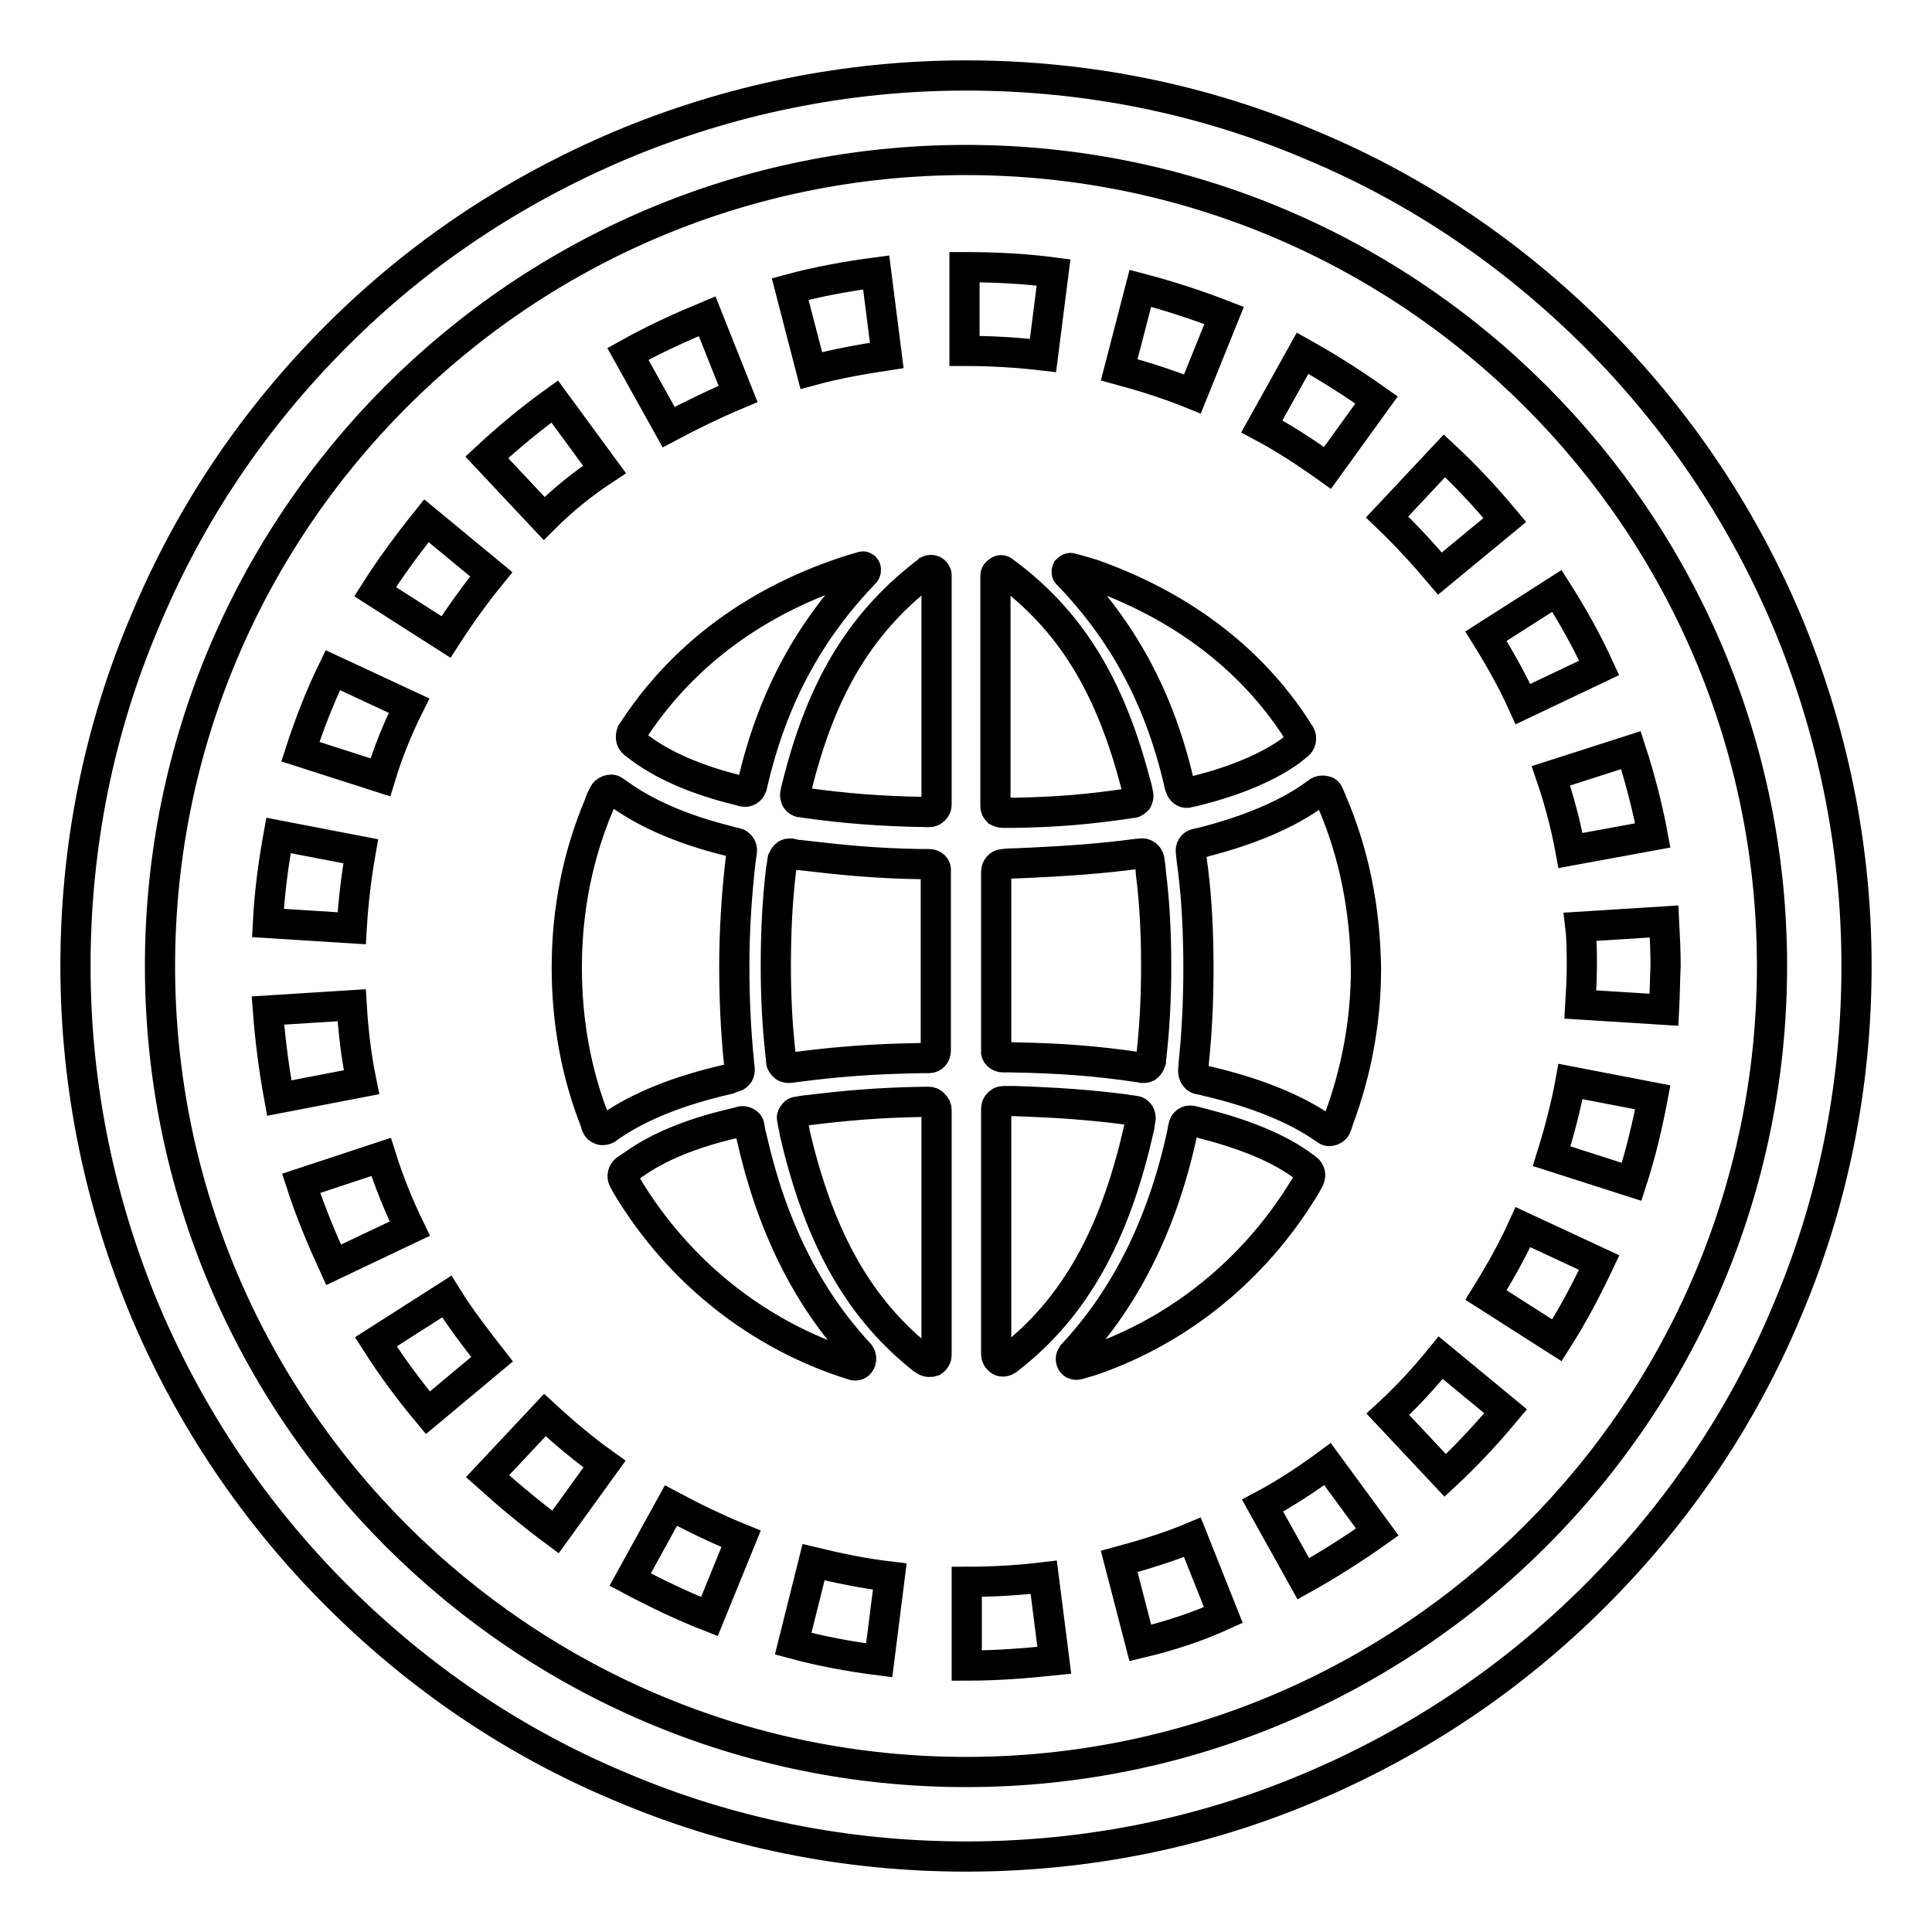
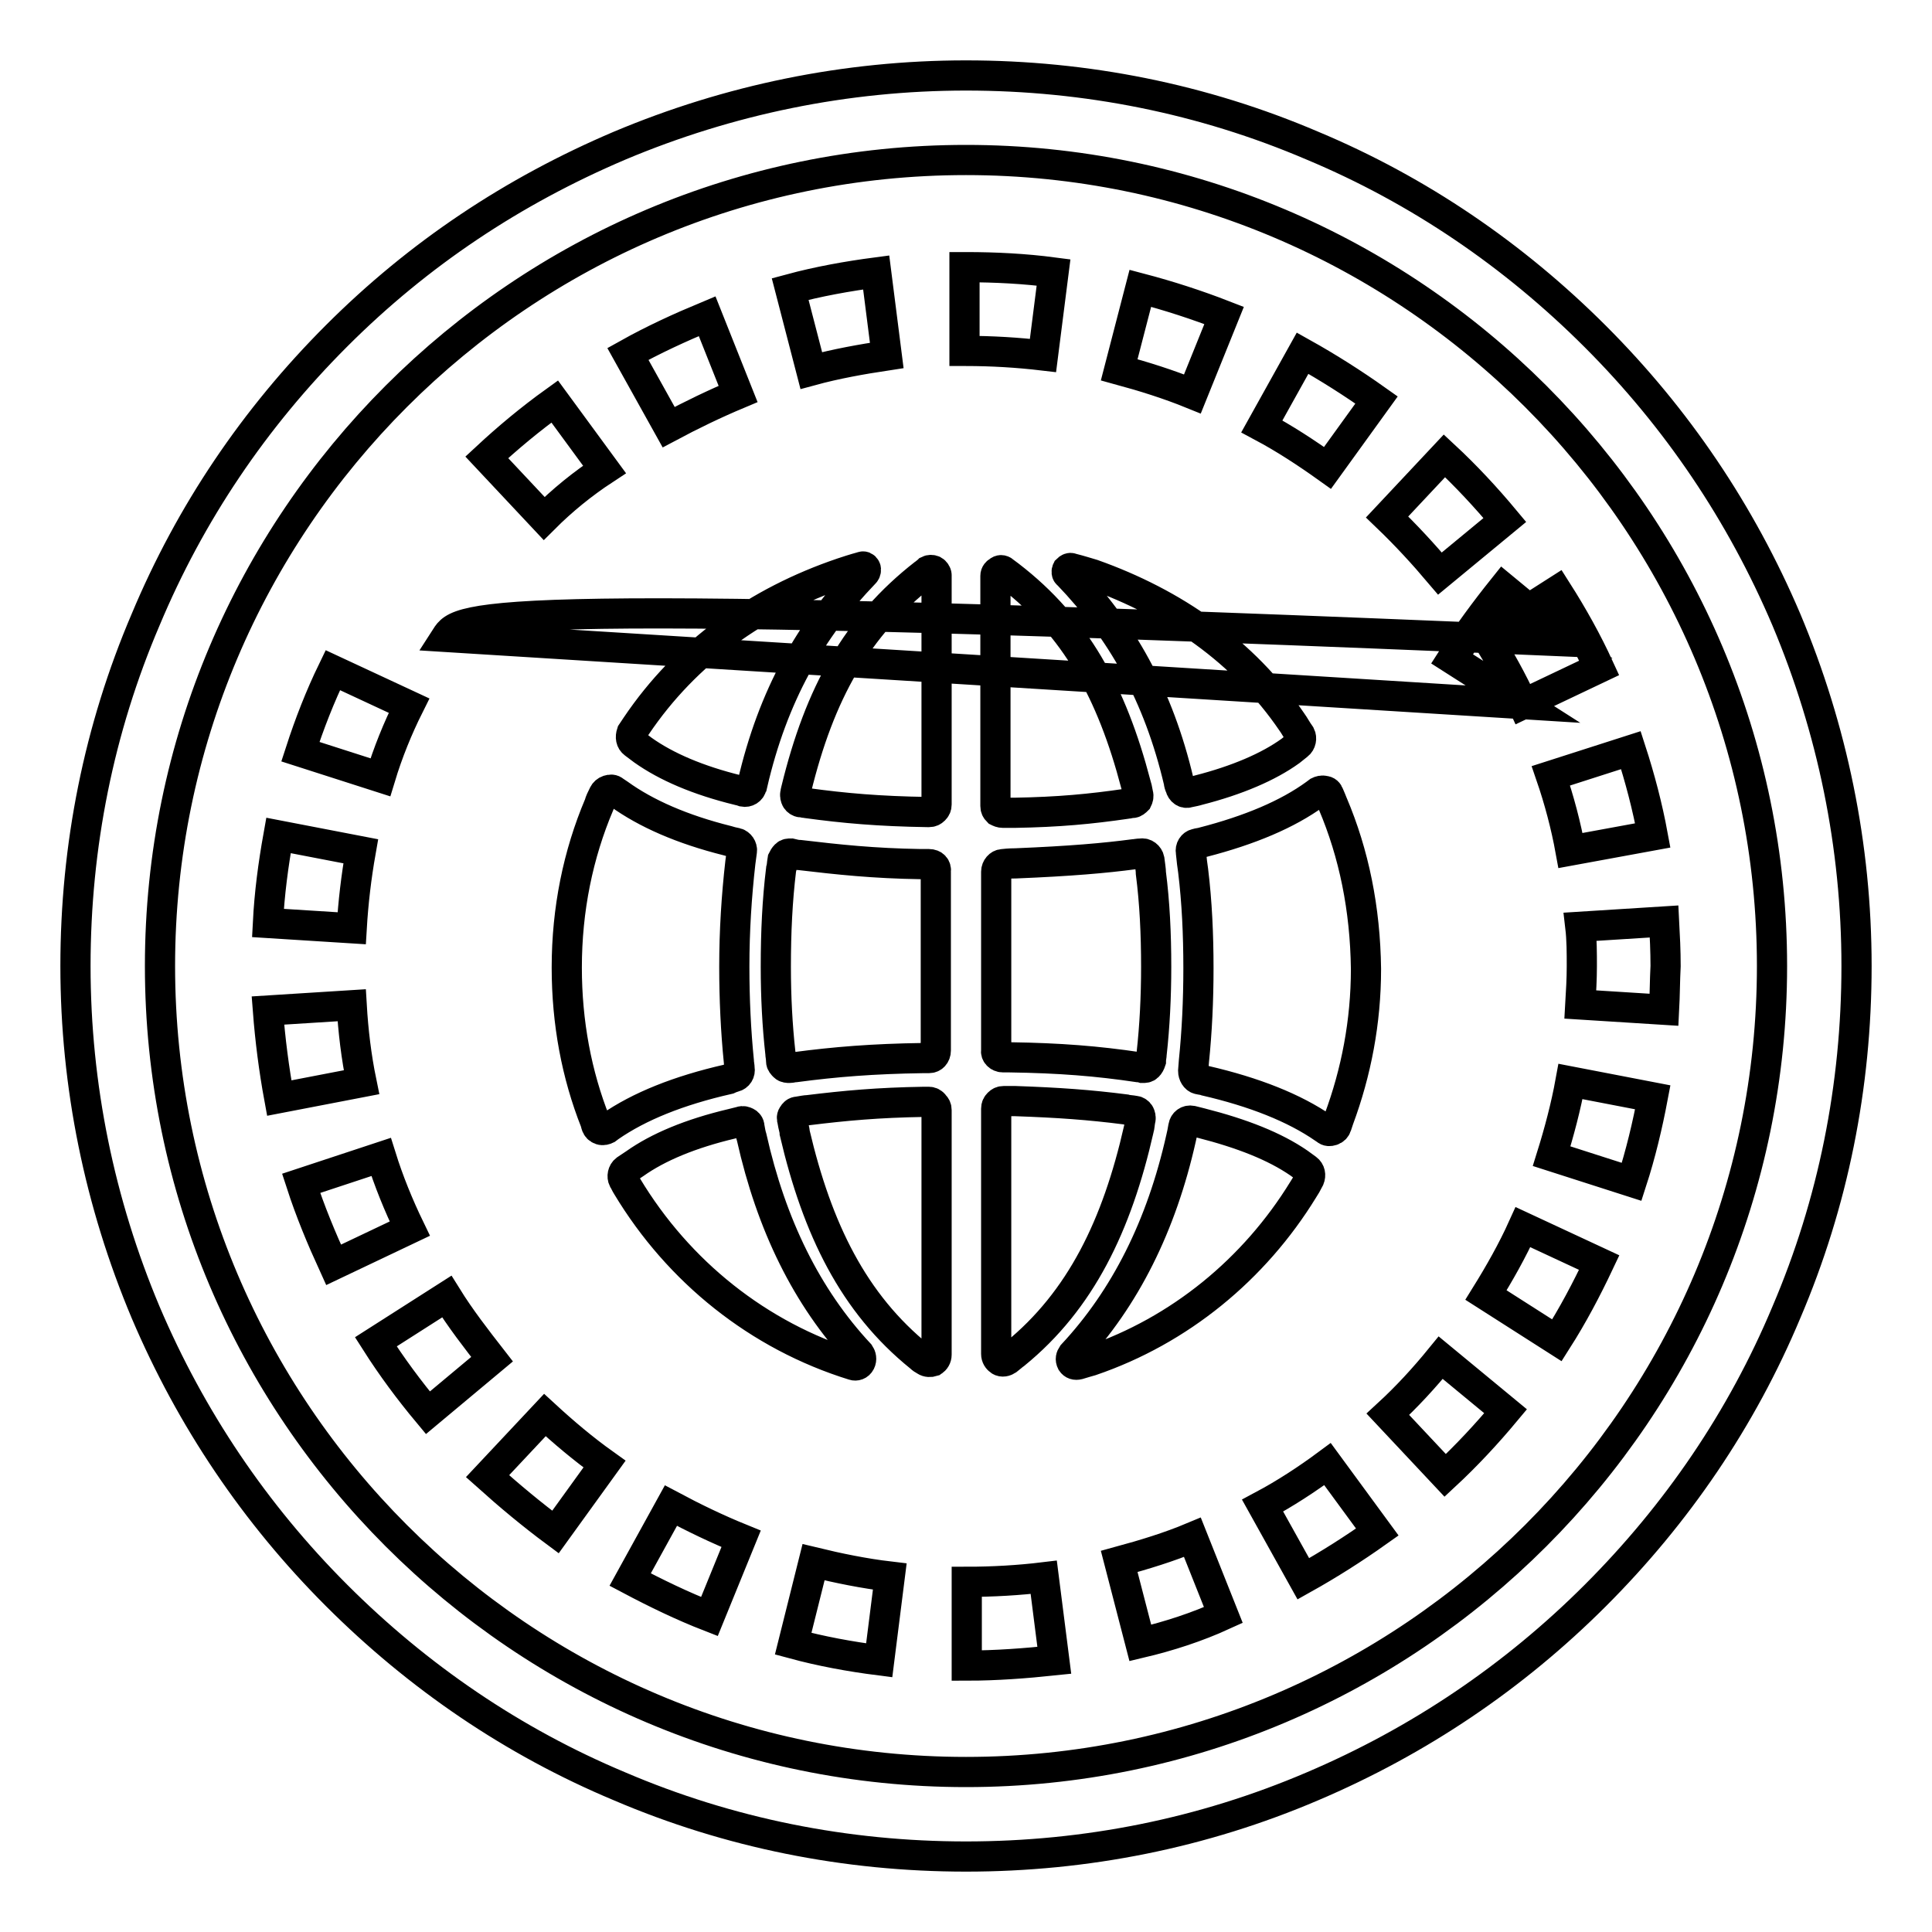
<svg xmlns="http://www.w3.org/2000/svg" version="1.1" x="0px" y="0px" viewBox="0 0 256 256" enable-background="new 0 0 256 256" xml:space="preserve">
  <g>
-     <path stroke-width="4" fill-opacity="0" stroke="#000000" d="M128,246c-15.9,0-31.4-3.1-45.9-9.3c-14.1-5.9-26.7-14.5-37.5-25.3c-10.8-10.8-19.3-23.4-25.3-37.5 c-6.1-14.5-9.3-30-9.3-45.9c0-15.9,3.1-31.4,9.3-45.9C25.2,68,33.7,55.4,44.6,44.5S68,25.3,82.1,19.3c14.5-6.1,30-9.3,45.9-9.3 c15.9,0,31.4,3.1,45.9,9.3c14.1,5.9,26.7,14.5,37.5,25.3c10.8,10.8,19.3,23.4,25.3,37.5c6.1,14.5,9.3,30,9.3,45.9 c0,15.9-3.1,31.4-9.3,45.9c-5.9,14.1-14.5,26.7-25.3,37.5c-10.8,10.8-23.4,19.3-37.5,25.3C159.4,242.9,143.9,246,128,246z  M128,21.2C69.1,21.2,21.2,69.1,21.2,128S69.1,234.8,128,234.8S234.8,186.9,234.8,128S186.9,21.2,128,21.2z M128.1,220.7l0-11.1 c3.4,0,6.9-0.2,10.2-0.6l1.4,11C135.9,220.4,132,220.7,128.1,220.7z M116.5,220c-3.9-0.5-7.7-1.2-11.4-2.2l2.7-10.8 c3.3,0.8,6.7,1.5,10.1,1.9L116.5,220z M151.1,217.7l-2.8-10.8c3.3-0.9,6.6-1.9,9.7-3.2l4.1,10.3 C158.6,215.6,154.9,216.8,151.1,217.7L151.1,217.7z M94,214.2c-3.6-1.4-7.1-3.1-10.5-4.9l5.4-9.8c3,1.6,6.1,3.1,9.3,4.4L94,214.2z  M172.7,209.2l-5.4-9.7c3-1.6,5.9-3.5,8.6-5.5l6.6,9C179.4,205.2,176.1,207.3,172.7,209.2z M73.6,203c-3.1-2.3-6.1-4.8-9-7.4 l7.6-8.1c2.5,2.3,5.1,4.5,7.9,6.5L73.6,203L73.6,203z M191.5,195.5l-7.6-8.1c2.5-2.3,4.8-4.8,7-7.5l8.6,7.1 C197,190,194.3,192.9,191.5,195.5L191.5,195.5z M56.7,187.2c-2.5-3-4.8-6.1-6.9-9.4l9.4-6c1.8,2.9,3.9,5.6,6,8.3L56.7,187.2z  M206.3,177.6l-9.4-6c1.8-2.9,3.5-5.9,4.9-9l10.1,4.7C210.2,170.9,208.4,174.3,206.3,177.6z M44.2,167.6c-1.6-3.5-3.1-7.1-4.3-10.8 l10.6-3.5c1,3.2,2.3,6.4,3.8,9.5L44.2,167.6z M216.2,156.6l-10.6-3.4c1-3.2,1.9-6.6,2.5-9.9l10.9,2.1 C218.3,149.1,217.4,152.9,216.2,156.6z M37,145.5c-0.7-3.8-1.2-7.7-1.5-11.6l11.1-0.7c0.2,3.4,0.6,6.8,1.3,10.2L37,145.5z  M220.5,133.8l-11.1-0.7c0.1-1.7,0.2-3.4,0.2-5.1c0-1.7,0-3.5-0.2-5.2l11.1-0.7c0.1,1.9,0.2,3.9,0.2,5.9 C220.6,129.9,220.6,131.9,220.5,133.8z M46.6,123l-11.1-0.7c0.2-3.9,0.7-7.7,1.4-11.6l10.9,2.1C47.2,116.2,46.8,119.6,46.6,123z  M208.1,112.7c-0.6-3.3-1.5-6.7-2.6-9.9l10.6-3.4c1.2,3.7,2.2,7.5,2.9,11.3L208.1,112.7z M50.4,103l-10.6-3.4 c1.2-3.7,2.6-7.3,4.3-10.8l10.1,4.7C52.7,96.5,51.4,99.7,50.4,103z M201.8,93.3c-1.4-3.1-3.1-6.1-4.9-9l9.4-6 c2.1,3.3,4,6.7,5.6,10.2L201.8,93.3z M59.1,84.4l-9.4-6c2.1-3.3,4.4-6.4,6.8-9.4l8.6,7.1C62.9,78.8,60.9,81.6,59.1,84.4z M190.8,76 c-2.2-2.6-4.5-5.1-7-7.5l7.6-8.1c2.8,2.6,5.5,5.5,8,8.5L190.8,76z M72.1,68.7l-7.6-8.1c2.8-2.6,5.8-5.1,9-7.4l6.6,9 C77.2,64.1,74.5,66.3,72.1,68.7z M175.9,62c-2.8-2-5.7-3.9-8.7-5.5l5.4-9.7c3.4,1.9,6.7,4,9.8,6.2L175.9,62z M88.6,56.6l-5.4-9.7 c3.4-1.9,6.9-3.5,10.5-5l4.1,10.3C94.7,53.5,91.6,55,88.6,56.6z M158,52.2c-3.2-1.3-6.4-2.3-9.7-3.2l2.8-10.8 c3.8,1,7.5,2.2,11.1,3.6L158,52.2z M107.5,49.1l-2.8-10.8c3.7-1,7.6-1.7,11.4-2.2l1.4,11C114.2,47.6,110.8,48.2,107.5,49.1z  M138.2,47.1c-3.4-0.4-6.8-0.6-10.2-0.6h-0.2l0-11.1h0.2c3.9,0,7.8,0.2,11.6,0.7L138.2,47.1L138.2,47.1z M132.9,140.1h0.9 c6.7,0.1,11.6,0.5,17,1.3c0.2,0,0.3,0,0.6,0.1c0.3,0,0.5,0,0.7-0.2c0.2-0.2,0.3-0.4,0.4-0.7c0-0.4,0.1-0.7,0.1-1 c0.4-3.6,0.6-7.5,0.6-11.5c0-4.4-0.2-8.5-0.7-12.4c0-0.4-0.1-1-0.2-1.8c-0.1-0.5-0.6-0.9-1.1-0.8c-0.4,0-0.8,0.1-1,0.1 c-3.8,0.5-8.3,0.9-15.6,1.2c-0.3,0-0.8,0-1.7,0.1c-0.5,0-0.9,0.5-0.9,1v23.7C131.9,139.6,132.3,140.1,132.9,140.1z M84,98.5 l1.2,0.9c3.1,2.2,7.3,4,12.6,5.3c0.2,0,0.4,0.1,0.7,0.2c0.5,0.1,1-0.2,1.1-0.7c0-0.1,0-0.2,0.1-0.3c2.7-11.7,7.7-20.5,14.9-28 c0.1-0.1,0.2-0.4,0.1-0.6c-0.1-0.2-0.3-0.3-0.5-0.2c-1.1,0.3-2,0.6-2.6,0.8c-11.2,3.8-20.7,10.5-27.3,20.3 c-0.2,0.3-0.4,0.6-0.6,0.9C83.5,97.7,83.6,98.2,84,98.5L84,98.5z M113.9,179.4c-7-7.5-11.7-17.1-14.3-28.7 c-0.1-0.3-0.2-0.8-0.3-1.4c0-0.3-0.2-0.5-0.4-0.6c-0.2-0.1-0.5-0.2-0.7-0.1c-0.4,0.1-0.8,0.2-1.2,0.3c-5.5,1.3-9.8,3.1-12.9,5.3 l-1.2,0.8c-0.4,0.3-0.5,0.9-0.3,1.3c0.2,0.3,0.3,0.6,0.5,0.9c6.8,11.3,17.4,19.8,30,23.7c0.3,0.1,0.7,0,0.9-0.4 C114.2,180.1,114.1,179.7,113.9,179.4L113.9,179.4L113.9,179.4z M132.9,107.7c0.6,0,1.1,0,1.5,0c5.9-0.1,10.1-0.5,14.9-1.2 c0.2,0,0.4-0.1,0.7-0.1c0.3,0,0.5-0.2,0.7-0.4c0.1-0.2,0.2-0.5,0.1-0.8c-0.1-0.6-0.2-1-0.3-1.3c-3.2-12.2-8-20.9-16.7-27.6 c-0.3-0.2-0.5-0.4-0.8-0.6c-0.2-0.2-0.5-0.2-0.7,0c-0.2,0.1-0.4,0.3-0.4,0.6v30.5c0,0.3,0.1,0.5,0.3,0.7 C132.4,107.6,132.6,107.7,132.9,107.7L132.9,107.7z M156.2,103.6c0,0.2,0.1,0.5,0.2,0.7c0.1,0.5,0.6,0.9,1.1,0.7 c0.5-0.1,1-0.2,1.3-0.3c5.1-1.3,9.3-3.1,12.2-5.2l1-0.8c0.4-0.3,0.5-0.9,0.3-1.3c-0.5-0.7-0.8-1.3-1.1-1.7 c-6.4-9.4-15.7-15.8-26.4-19.6c-0.7-0.2-1.6-0.5-2.8-0.8c-0.2-0.1-0.4,0-0.6,0.2c-0.1,0.2-0.1,0.5,0.1,0.6 C148.6,83.5,153.5,92.1,156.2,103.6z M97.3,142.7c0.5-0.1,0.8-0.6,0.7-1.1c0-0.3-0.1-0.7-0.1-1c-0.4-4-0.6-8.2-0.6-12.5 c0-4.8,0.3-9.4,0.8-13.8l0.2-1.5c0.1-0.5-0.3-1-0.7-1.1c-0.5-0.1-0.9-0.2-1.2-0.3c-6-1.5-10.8-3.6-14.4-6.2l-0.6-0.4 c-0.2-0.2-0.5-0.2-0.8-0.1s-0.5,0.3-0.6,0.5c-0.3,0.6-0.5,1-0.6,1.4c-2.8,6.6-4.3,13.9-4.3,21.6c0,7.3,1.3,14.2,3.8,20.5 c0,0.1,0.1,0.3,0.1,0.4c0.1,0.3,0.3,0.5,0.6,0.6c0.3,0.1,0.6,0,0.8-0.1l0.4-0.3c3.9-2.7,9.1-4.8,15.7-6.3 C96.7,142.9,97,142.8,97.3,142.7z M123.1,146c-0.3,0-0.5,0-0.7,0c-6.1,0.1-10.4,0.5-15.3,1.1c-0.3,0-0.8,0.1-1.4,0.2 c-0.3,0-0.5,0.2-0.6,0.4c-0.2,0.2-0.2,0.5-0.1,0.8c0.1,0.7,0.3,1.2,0.3,1.6c3,12.8,7.8,22.6,16.6,29.7c0.2,0.2,0.5,0.4,0.7,0.5 c0.3,0.2,0.7,0.2,1,0.1c0.3-0.2,0.5-0.5,0.5-0.9v-32.4c0-0.3-0.1-0.5-0.3-0.7C123.6,146.1,123.3,146,123.1,146z M176.6,106.5 c-0.1-0.3-0.3-0.7-0.5-1.2c-0.1-0.3-0.3-0.5-0.6-0.5c-0.3-0.1-0.6,0-0.8,0.1l-0.4,0.3c-3.7,2.7-8.7,4.8-14.9,6.4 c-0.3,0.1-0.6,0.1-0.9,0.2c-0.5,0.1-0.8,0.6-0.7,1.1c0.1,1,0.2,1.9,0.3,2.5c0.5,4.1,0.7,8.4,0.7,12.9c0,4.3-0.2,8.4-0.6,12.3 l-0.1,1.3c0,0.5,0.3,1,0.7,1.1c0.4,0.1,0.7,0.1,0.9,0.2c6.5,1.5,11.8,3.6,15.7,6.3l0.3,0.2c0.2,0.2,0.5,0.2,0.8,0.1 c0.3-0.1,0.5-0.3,0.6-0.6c0.1-0.3,0.2-0.6,0.3-0.9c2.3-6.2,3.6-12.9,3.6-19.9C180.9,120.4,179.4,113.1,176.6,106.5z M151.1,148.4 c0.1-0.3,0-0.6-0.1-0.8c-0.1-0.2-0.4-0.4-0.6-0.4c-0.5-0.1-1-0.1-1.3-0.2c-4.7-0.6-8.8-0.9-14.6-1.1c-0.4,0-0.9,0-1.5,0 c-0.3,0-0.5,0.1-0.7,0.3c-0.2,0.2-0.3,0.4-0.3,0.7v32.5c0,0.4,0.2,0.7,0.5,0.9c0.3,0.2,0.7,0.1,1-0.1c0.4-0.3,0.7-0.6,1-0.8 c8.7-7.1,13.5-17,16.4-29.8C151,149.3,151,148.9,151.1,148.4z M173.2,154.9l-1.1-0.8c-3.2-2.2-7.5-3.9-13-5.3 c-0.4-0.1-0.8-0.2-1.2-0.3c-0.5-0.1-1,0.2-1.1,0.8c-0.1,0.6-0.2,1.1-0.3,1.5c-2.6,11.6-7.4,21.2-14.4,28.7c-0.2,0.3-0.3,0.6-0.1,1 c0.2,0.3,0.5,0.4,0.9,0.3c0.7-0.2,1.3-0.4,1.7-0.5c11.7-4,21.6-12.1,28.1-22.7c0.2-0.3,0.5-0.8,0.8-1.4 C173.7,155.7,173.6,155.2,173.2,154.9L173.2,154.9z M123.7,75.6c-0.2-0.1-0.5-0.1-0.7,0c-0.2,0.2-0.4,0.3-0.5,0.4 c-9,7-13.9,15.9-17,28.6c0,0.1-0.1,0.3-0.1,0.5c-0.1,0.3,0,0.6,0.1,0.8c0.1,0.2,0.4,0.4,0.6,0.4c0.3,0,0.5,0.1,0.7,0.1 c5.1,0.7,9.7,1.1,16.1,1.2h0.2c0.3,0,0.5-0.1,0.7-0.3c0.2-0.2,0.3-0.4,0.3-0.7V76.2C124.1,76,123.9,75.7,123.7,75.6z M123.1,114.5 c-0.5,0-0.8,0-1.1,0c-6.3-0.1-10.9-0.6-16-1.2c-0.4,0-0.8-0.1-1.2-0.2c-0.3,0-0.5,0-0.7,0.2c-0.2,0.2-0.3,0.4-0.4,0.6 c-0.1,0.6-0.1,1-0.2,1.3c-0.5,4.1-0.7,8.3-0.7,12.9c0,4,0.2,7.8,0.6,11.4c0,0.3,0.1,0.6,0.1,1.1c0,0.3,0.2,0.5,0.4,0.7 c0.2,0.2,0.5,0.2,0.7,0.2c0.3,0,0.5-0.1,0.8-0.1c5.3-0.7,10.2-1.1,16.9-1.2h0.8c0.5,0,0.9-0.4,0.9-1v-23.7 C124.1,114.9,123.7,114.5,123.1,114.5z" />
+     <path stroke-width="4" fill-opacity="0" stroke="#000000" d="M128,246c-15.9,0-31.4-3.1-45.9-9.3c-14.1-5.9-26.7-14.5-37.5-25.3c-10.8-10.8-19.3-23.4-25.3-37.5 c-6.1-14.5-9.3-30-9.3-45.9c0-15.9,3.1-31.4,9.3-45.9C25.2,68,33.7,55.4,44.6,44.5S68,25.3,82.1,19.3c14.5-6.1,30-9.3,45.9-9.3 c15.9,0,31.4,3.1,45.9,9.3c14.1,5.9,26.7,14.5,37.5,25.3c10.8,10.8,19.3,23.4,25.3,37.5c6.1,14.5,9.3,30,9.3,45.9 c0,15.9-3.1,31.4-9.3,45.9c-5.9,14.1-14.5,26.7-25.3,37.5c-10.8,10.8-23.4,19.3-37.5,25.3C159.4,242.9,143.9,246,128,246z  M128,21.2C69.1,21.2,21.2,69.1,21.2,128S69.1,234.8,128,234.8S234.8,186.9,234.8,128S186.9,21.2,128,21.2z M128.1,220.7l0-11.1 c3.4,0,6.9-0.2,10.2-0.6l1.4,11C135.9,220.4,132,220.7,128.1,220.7z M116.5,220c-3.9-0.5-7.7-1.2-11.4-2.2l2.7-10.8 c3.3,0.8,6.7,1.5,10.1,1.9L116.5,220z M151.1,217.7l-2.8-10.8c3.3-0.9,6.6-1.9,9.7-3.2l4.1,10.3 C158.6,215.6,154.9,216.8,151.1,217.7L151.1,217.7z M94,214.2c-3.6-1.4-7.1-3.1-10.5-4.9l5.4-9.8c3,1.6,6.1,3.1,9.3,4.4L94,214.2z  M172.7,209.2l-5.4-9.7c3-1.6,5.9-3.5,8.6-5.5l6.6,9C179.4,205.2,176.1,207.3,172.7,209.2z M73.6,203c-3.1-2.3-6.1-4.8-9-7.4 l7.6-8.1c2.5,2.3,5.1,4.5,7.9,6.5L73.6,203L73.6,203z M191.5,195.5l-7.6-8.1c2.5-2.3,4.8-4.8,7-7.5l8.6,7.1 C197,190,194.3,192.9,191.5,195.5L191.5,195.5z M56.7,187.2c-2.5-3-4.8-6.1-6.9-9.4l9.4-6c1.8,2.9,3.9,5.6,6,8.3L56.7,187.2z  M206.3,177.6l-9.4-6c1.8-2.9,3.5-5.9,4.9-9l10.1,4.7C210.2,170.9,208.4,174.3,206.3,177.6z M44.2,167.6c-1.6-3.5-3.1-7.1-4.3-10.8 l10.6-3.5c1,3.2,2.3,6.4,3.8,9.5L44.2,167.6z M216.2,156.6l-10.6-3.4c1-3.2,1.9-6.6,2.5-9.9l10.9,2.1 C218.3,149.1,217.4,152.9,216.2,156.6z M37,145.5c-0.7-3.8-1.2-7.7-1.5-11.6l11.1-0.7c0.2,3.4,0.6,6.8,1.3,10.2L37,145.5z  M220.5,133.8l-11.1-0.7c0.1-1.7,0.2-3.4,0.2-5.1c0-1.7,0-3.5-0.2-5.2l11.1-0.7c0.1,1.9,0.2,3.9,0.2,5.9 C220.6,129.9,220.6,131.9,220.5,133.8z M46.6,123l-11.1-0.7c0.2-3.9,0.7-7.7,1.4-11.6l10.9,2.1C47.2,116.2,46.8,119.6,46.6,123z  M208.1,112.7c-0.6-3.3-1.5-6.7-2.6-9.9l10.6-3.4c1.2,3.7,2.2,7.5,2.9,11.3L208.1,112.7z M50.4,103l-10.6-3.4 c1.2-3.7,2.6-7.3,4.3-10.8l10.1,4.7C52.7,96.5,51.4,99.7,50.4,103z M201.8,93.3c-1.4-3.1-3.1-6.1-4.9-9l9.4-6 c2.1,3.3,4,6.7,5.6,10.2L201.8,93.3z l-9.4-6c2.1-3.3,4.4-6.4,6.8-9.4l8.6,7.1C62.9,78.8,60.9,81.6,59.1,84.4z M190.8,76 c-2.2-2.6-4.5-5.1-7-7.5l7.6-8.1c2.8,2.6,5.5,5.5,8,8.5L190.8,76z M72.1,68.7l-7.6-8.1c2.8-2.6,5.8-5.1,9-7.4l6.6,9 C77.2,64.1,74.5,66.3,72.1,68.7z M175.9,62c-2.8-2-5.7-3.9-8.7-5.5l5.4-9.7c3.4,1.9,6.7,4,9.8,6.2L175.9,62z M88.6,56.6l-5.4-9.7 c3.4-1.9,6.9-3.5,10.5-5l4.1,10.3C94.7,53.5,91.6,55,88.6,56.6z M158,52.2c-3.2-1.3-6.4-2.3-9.7-3.2l2.8-10.8 c3.8,1,7.5,2.2,11.1,3.6L158,52.2z M107.5,49.1l-2.8-10.8c3.7-1,7.6-1.7,11.4-2.2l1.4,11C114.2,47.6,110.8,48.2,107.5,49.1z  M138.2,47.1c-3.4-0.4-6.8-0.6-10.2-0.6h-0.2l0-11.1h0.2c3.9,0,7.8,0.2,11.6,0.7L138.2,47.1L138.2,47.1z M132.9,140.1h0.9 c6.7,0.1,11.6,0.5,17,1.3c0.2,0,0.3,0,0.6,0.1c0.3,0,0.5,0,0.7-0.2c0.2-0.2,0.3-0.4,0.4-0.7c0-0.4,0.1-0.7,0.1-1 c0.4-3.6,0.6-7.5,0.6-11.5c0-4.4-0.2-8.5-0.7-12.4c0-0.4-0.1-1-0.2-1.8c-0.1-0.5-0.6-0.9-1.1-0.8c-0.4,0-0.8,0.1-1,0.1 c-3.8,0.5-8.3,0.9-15.6,1.2c-0.3,0-0.8,0-1.7,0.1c-0.5,0-0.9,0.5-0.9,1v23.7C131.9,139.6,132.3,140.1,132.9,140.1z M84,98.5 l1.2,0.9c3.1,2.2,7.3,4,12.6,5.3c0.2,0,0.4,0.1,0.7,0.2c0.5,0.1,1-0.2,1.1-0.7c0-0.1,0-0.2,0.1-0.3c2.7-11.7,7.7-20.5,14.9-28 c0.1-0.1,0.2-0.4,0.1-0.6c-0.1-0.2-0.3-0.3-0.5-0.2c-1.1,0.3-2,0.6-2.6,0.8c-11.2,3.8-20.7,10.5-27.3,20.3 c-0.2,0.3-0.4,0.6-0.6,0.9C83.5,97.7,83.6,98.2,84,98.5L84,98.5z M113.9,179.4c-7-7.5-11.7-17.1-14.3-28.7 c-0.1-0.3-0.2-0.8-0.3-1.4c0-0.3-0.2-0.5-0.4-0.6c-0.2-0.1-0.5-0.2-0.7-0.1c-0.4,0.1-0.8,0.2-1.2,0.3c-5.5,1.3-9.8,3.1-12.9,5.3 l-1.2,0.8c-0.4,0.3-0.5,0.9-0.3,1.3c0.2,0.3,0.3,0.6,0.5,0.9c6.8,11.3,17.4,19.8,30,23.7c0.3,0.1,0.7,0,0.9-0.4 C114.2,180.1,114.1,179.7,113.9,179.4L113.9,179.4L113.9,179.4z M132.9,107.7c0.6,0,1.1,0,1.5,0c5.9-0.1,10.1-0.5,14.9-1.2 c0.2,0,0.4-0.1,0.7-0.1c0.3,0,0.5-0.2,0.7-0.4c0.1-0.2,0.2-0.5,0.1-0.8c-0.1-0.6-0.2-1-0.3-1.3c-3.2-12.2-8-20.9-16.7-27.6 c-0.3-0.2-0.5-0.4-0.8-0.6c-0.2-0.2-0.5-0.2-0.7,0c-0.2,0.1-0.4,0.3-0.4,0.6v30.5c0,0.3,0.1,0.5,0.3,0.7 C132.4,107.6,132.6,107.7,132.9,107.7L132.9,107.7z M156.2,103.6c0,0.2,0.1,0.5,0.2,0.7c0.1,0.5,0.6,0.9,1.1,0.7 c0.5-0.1,1-0.2,1.3-0.3c5.1-1.3,9.3-3.1,12.2-5.2l1-0.8c0.4-0.3,0.5-0.9,0.3-1.3c-0.5-0.7-0.8-1.3-1.1-1.7 c-6.4-9.4-15.7-15.8-26.4-19.6c-0.7-0.2-1.6-0.5-2.8-0.8c-0.2-0.1-0.4,0-0.6,0.2c-0.1,0.2-0.1,0.5,0.1,0.6 C148.6,83.5,153.5,92.1,156.2,103.6z M97.3,142.7c0.5-0.1,0.8-0.6,0.7-1.1c0-0.3-0.1-0.7-0.1-1c-0.4-4-0.6-8.2-0.6-12.5 c0-4.8,0.3-9.4,0.8-13.8l0.2-1.5c0.1-0.5-0.3-1-0.7-1.1c-0.5-0.1-0.9-0.2-1.2-0.3c-6-1.5-10.8-3.6-14.4-6.2l-0.6-0.4 c-0.2-0.2-0.5-0.2-0.8-0.1s-0.5,0.3-0.6,0.5c-0.3,0.6-0.5,1-0.6,1.4c-2.8,6.6-4.3,13.9-4.3,21.6c0,7.3,1.3,14.2,3.8,20.5 c0,0.1,0.1,0.3,0.1,0.4c0.1,0.3,0.3,0.5,0.6,0.6c0.3,0.1,0.6,0,0.8-0.1l0.4-0.3c3.9-2.7,9.1-4.8,15.7-6.3 C96.7,142.9,97,142.8,97.3,142.7z M123.1,146c-0.3,0-0.5,0-0.7,0c-6.1,0.1-10.4,0.5-15.3,1.1c-0.3,0-0.8,0.1-1.4,0.2 c-0.3,0-0.5,0.2-0.6,0.4c-0.2,0.2-0.2,0.5-0.1,0.8c0.1,0.7,0.3,1.2,0.3,1.6c3,12.8,7.8,22.6,16.6,29.7c0.2,0.2,0.5,0.4,0.7,0.5 c0.3,0.2,0.7,0.2,1,0.1c0.3-0.2,0.5-0.5,0.5-0.9v-32.4c0-0.3-0.1-0.5-0.3-0.7C123.6,146.1,123.3,146,123.1,146z M176.6,106.5 c-0.1-0.3-0.3-0.7-0.5-1.2c-0.1-0.3-0.3-0.5-0.6-0.5c-0.3-0.1-0.6,0-0.8,0.1l-0.4,0.3c-3.7,2.7-8.7,4.8-14.9,6.4 c-0.3,0.1-0.6,0.1-0.9,0.2c-0.5,0.1-0.8,0.6-0.7,1.1c0.1,1,0.2,1.9,0.3,2.5c0.5,4.1,0.7,8.4,0.7,12.9c0,4.3-0.2,8.4-0.6,12.3 l-0.1,1.3c0,0.5,0.3,1,0.7,1.1c0.4,0.1,0.7,0.1,0.9,0.2c6.5,1.5,11.8,3.6,15.7,6.3l0.3,0.2c0.2,0.2,0.5,0.2,0.8,0.1 c0.3-0.1,0.5-0.3,0.6-0.6c0.1-0.3,0.2-0.6,0.3-0.9c2.3-6.2,3.6-12.9,3.6-19.9C180.9,120.4,179.4,113.1,176.6,106.5z M151.1,148.4 c0.1-0.3,0-0.6-0.1-0.8c-0.1-0.2-0.4-0.4-0.6-0.4c-0.5-0.1-1-0.1-1.3-0.2c-4.7-0.6-8.8-0.9-14.6-1.1c-0.4,0-0.9,0-1.5,0 c-0.3,0-0.5,0.1-0.7,0.3c-0.2,0.2-0.3,0.4-0.3,0.7v32.5c0,0.4,0.2,0.7,0.5,0.9c0.3,0.2,0.7,0.1,1-0.1c0.4-0.3,0.7-0.6,1-0.8 c8.7-7.1,13.5-17,16.4-29.8C151,149.3,151,148.9,151.1,148.4z M173.2,154.9l-1.1-0.8c-3.2-2.2-7.5-3.9-13-5.3 c-0.4-0.1-0.8-0.2-1.2-0.3c-0.5-0.1-1,0.2-1.1,0.8c-0.1,0.6-0.2,1.1-0.3,1.5c-2.6,11.6-7.4,21.2-14.4,28.7c-0.2,0.3-0.3,0.6-0.1,1 c0.2,0.3,0.5,0.4,0.9,0.3c0.7-0.2,1.3-0.4,1.7-0.5c11.7-4,21.6-12.1,28.1-22.7c0.2-0.3,0.5-0.8,0.8-1.4 C173.7,155.7,173.6,155.2,173.2,154.9L173.2,154.9z M123.7,75.6c-0.2-0.1-0.5-0.1-0.7,0c-0.2,0.2-0.4,0.3-0.5,0.4 c-9,7-13.9,15.9-17,28.6c0,0.1-0.1,0.3-0.1,0.5c-0.1,0.3,0,0.6,0.1,0.8c0.1,0.2,0.4,0.4,0.6,0.4c0.3,0,0.5,0.1,0.7,0.1 c5.1,0.7,9.7,1.1,16.1,1.2h0.2c0.3,0,0.5-0.1,0.7-0.3c0.2-0.2,0.3-0.4,0.3-0.7V76.2C124.1,76,123.9,75.7,123.7,75.6z M123.1,114.5 c-0.5,0-0.8,0-1.1,0c-6.3-0.1-10.9-0.6-16-1.2c-0.4,0-0.8-0.1-1.2-0.2c-0.3,0-0.5,0-0.7,0.2c-0.2,0.2-0.3,0.4-0.4,0.6 c-0.1,0.6-0.1,1-0.2,1.3c-0.5,4.1-0.7,8.3-0.7,12.9c0,4,0.2,7.8,0.6,11.4c0,0.3,0.1,0.6,0.1,1.1c0,0.3,0.2,0.5,0.4,0.7 c0.2,0.2,0.5,0.2,0.7,0.2c0.3,0,0.5-0.1,0.8-0.1c5.3-0.7,10.2-1.1,16.9-1.2h0.8c0.5,0,0.9-0.4,0.9-1v-23.7 C124.1,114.9,123.7,114.5,123.1,114.5z" />
  </g>
</svg>